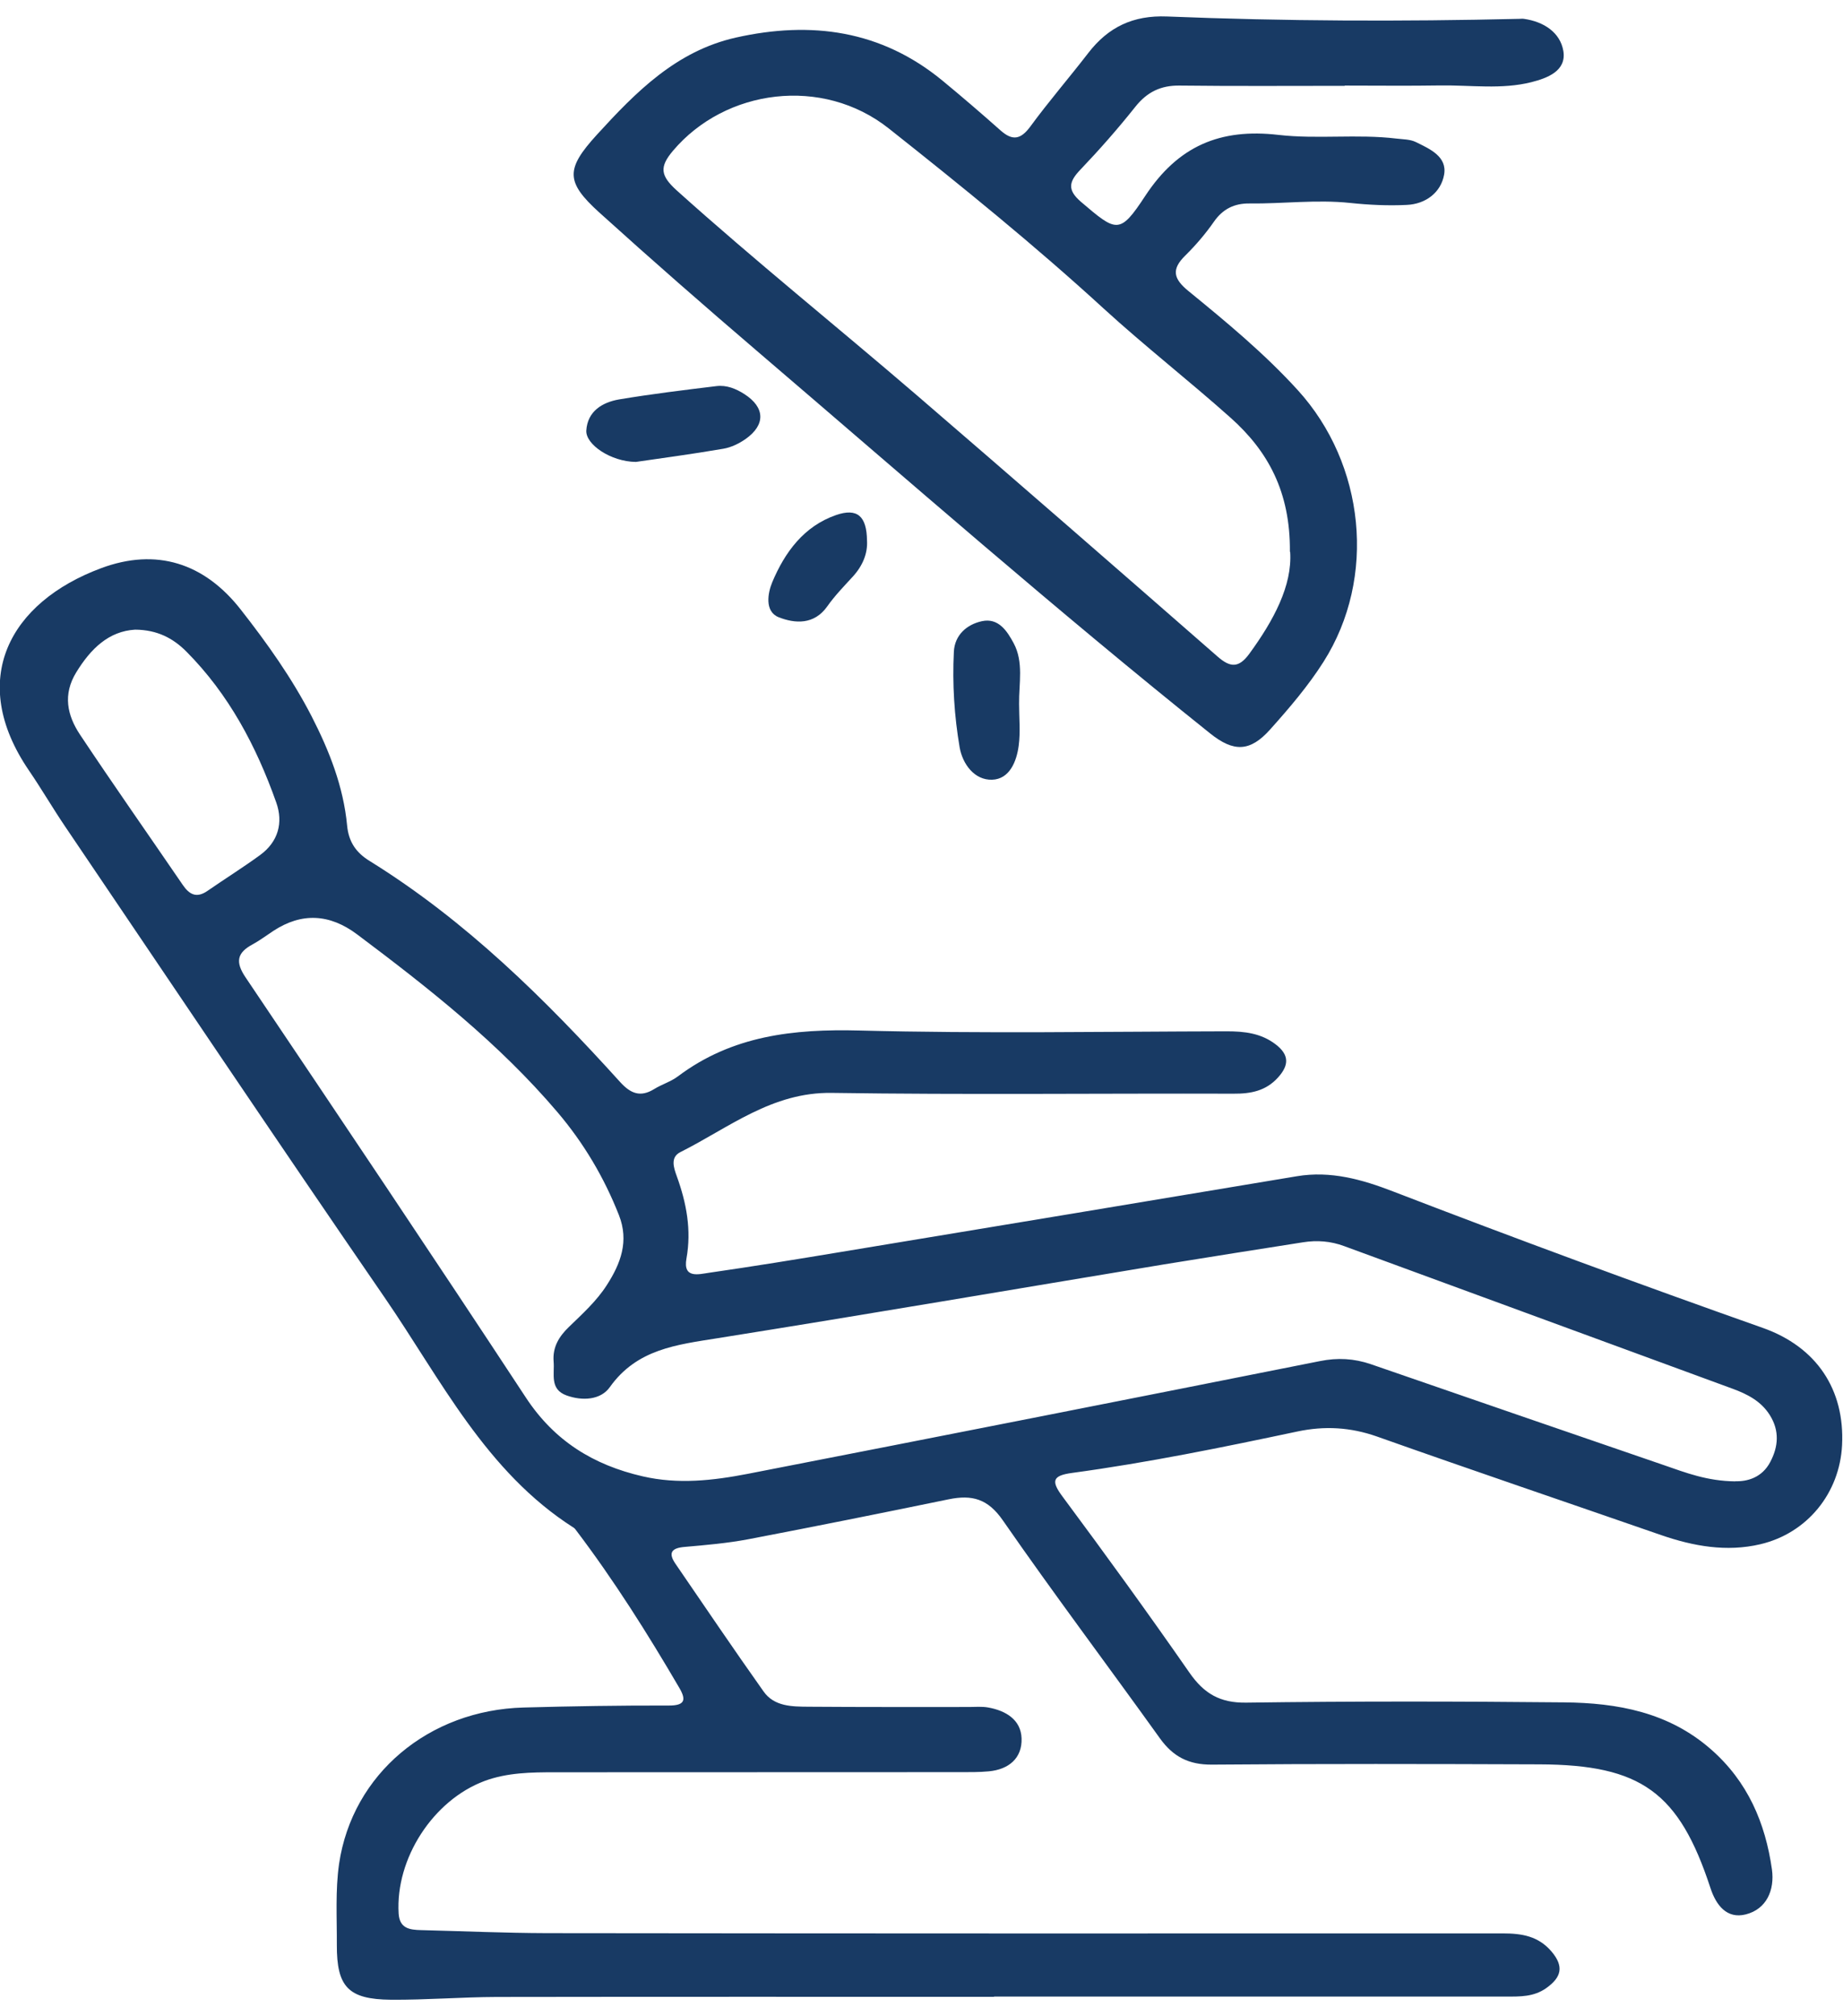
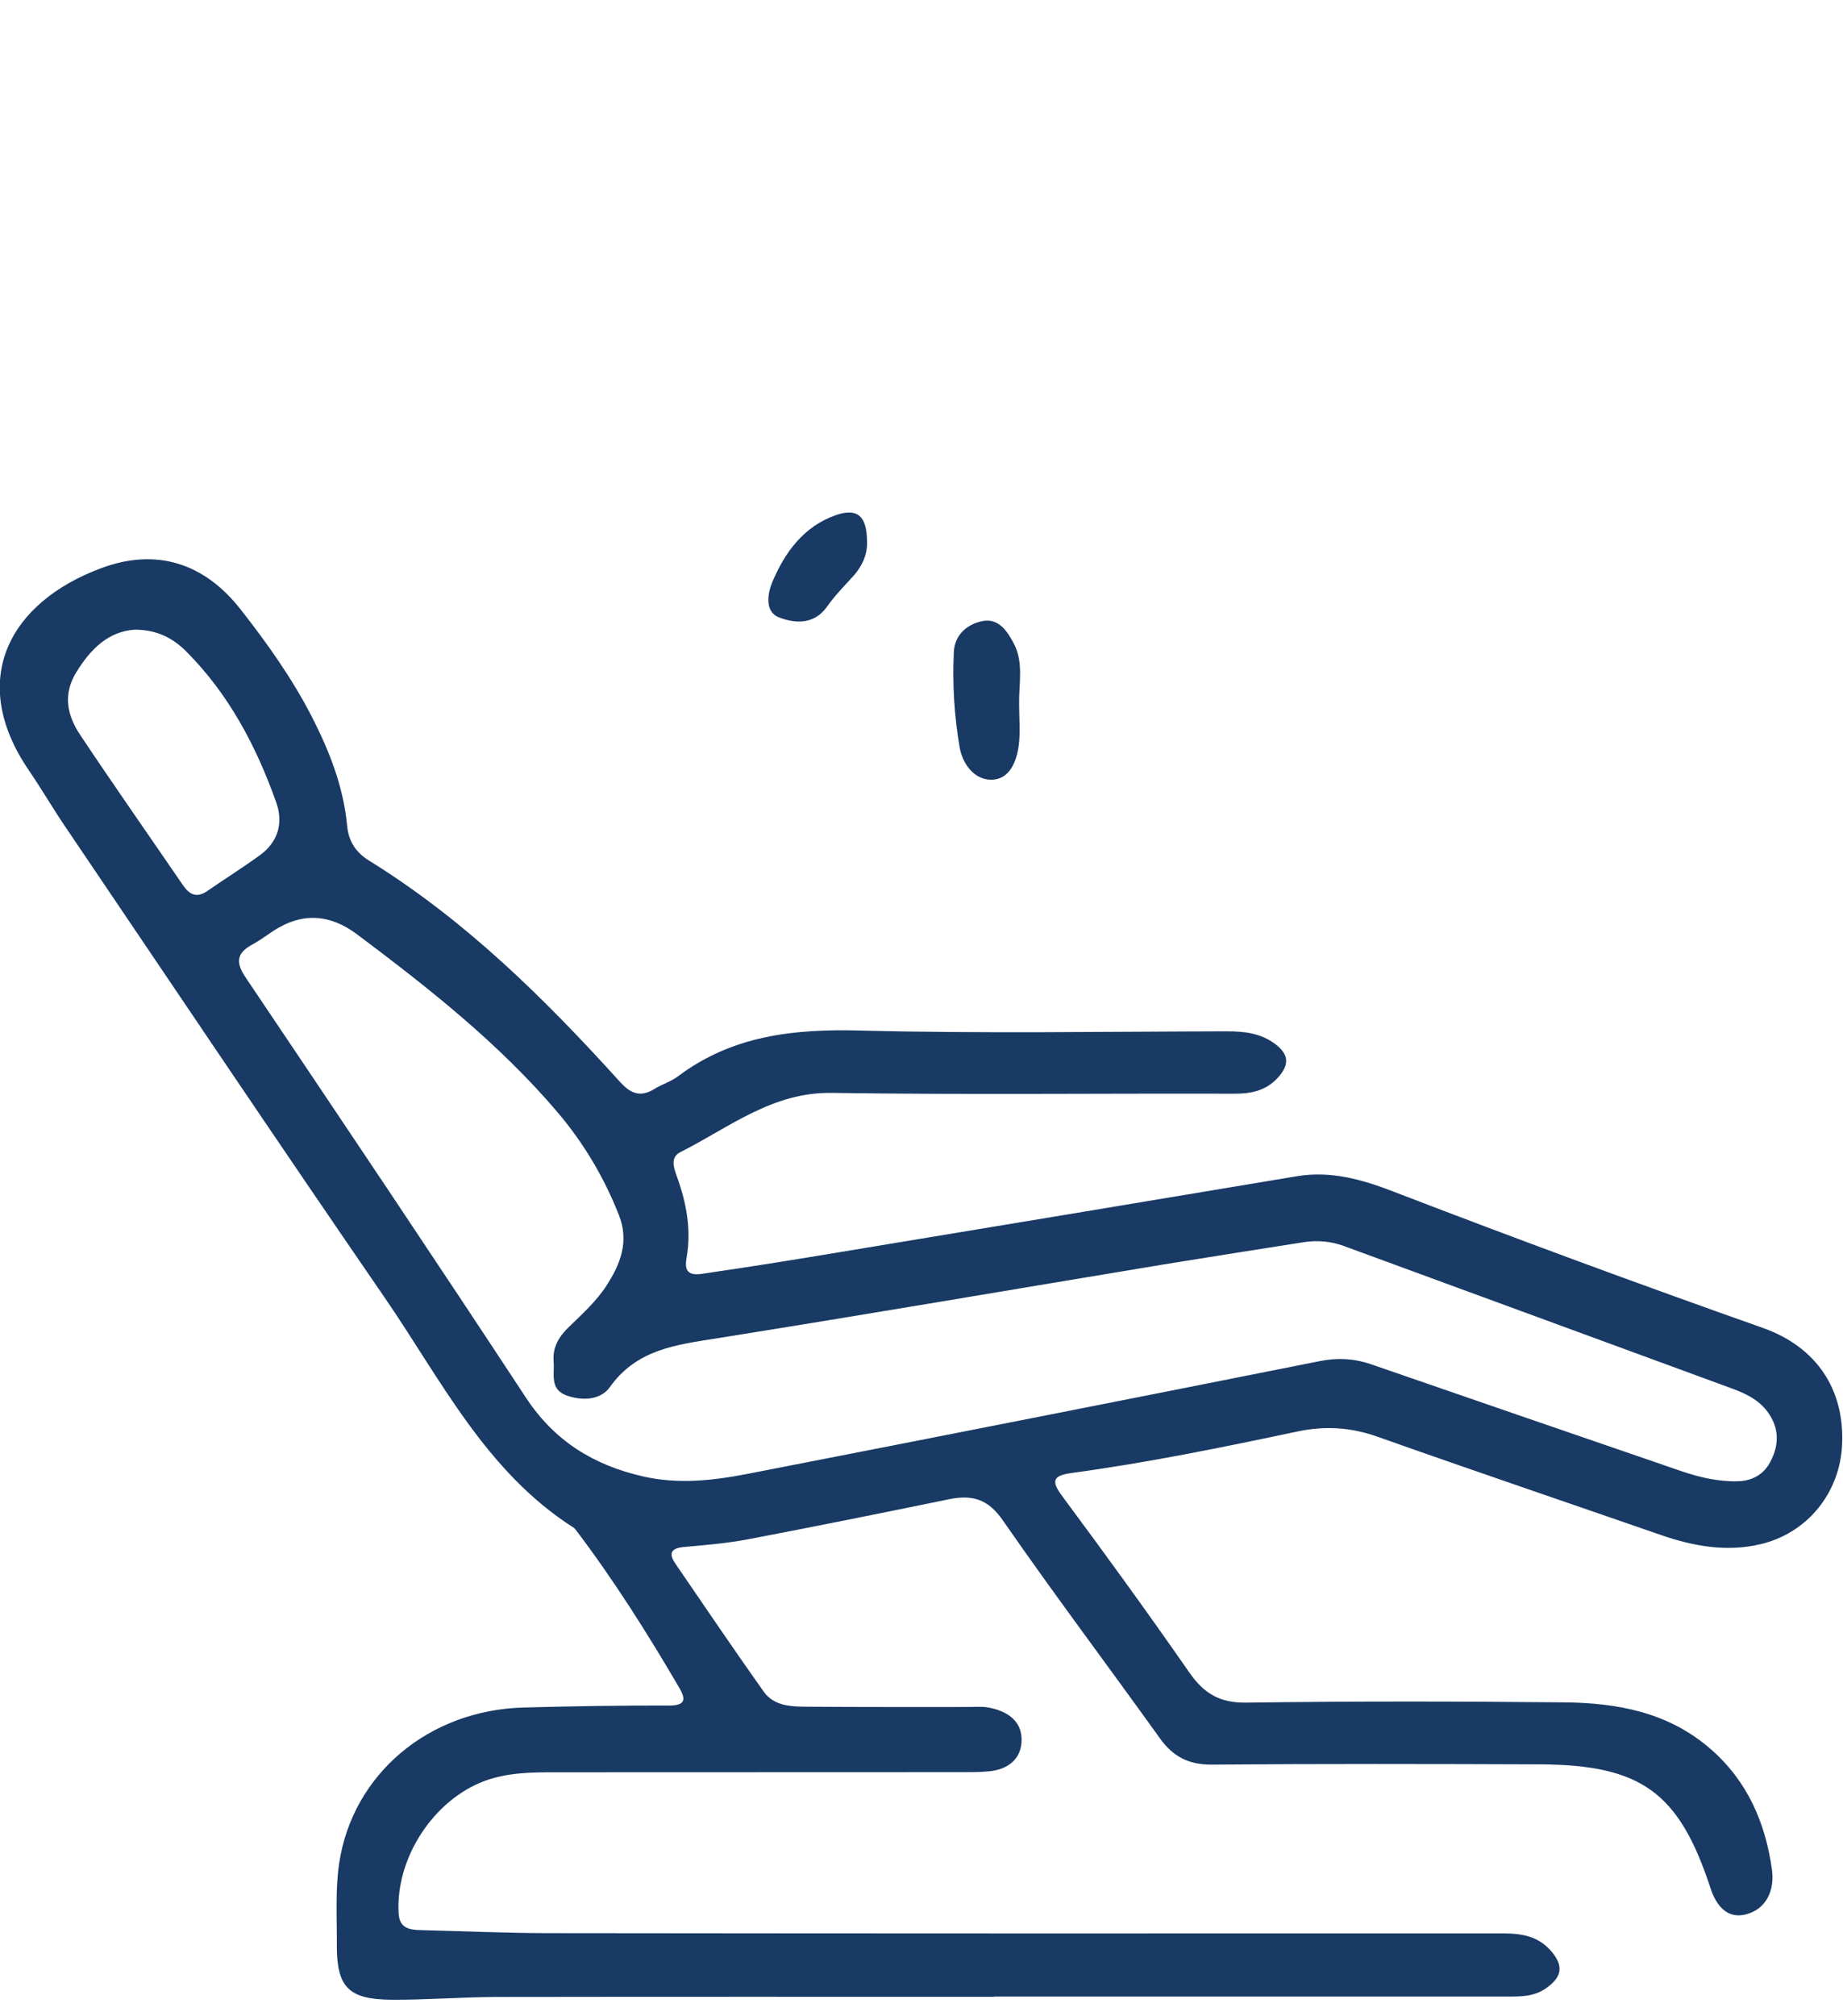
<svg xmlns="http://www.w3.org/2000/svg" id="Livello_1" viewBox="0 0 13.985 15.29">
  <defs>
    <style>.cls-1{fill:#183a64;}.cls-2{fill:#fff;opacity:0;}</style>
  </defs>
  <rect class="cls-2" x=".074" width="13.836" height="15.29" />
  <path class="cls-1" d="m7.546,15.143c-1.259,0-2.518-.001-3.777.001-.268.001-.536.023-.803.021-.323-.003-.411-.097-.41-.415.001-.205-.012-.414.017-.616.101-.681.681-1.166,1.401-1.185.367-.01.735-.016,1.102-.015.121 0.0.132-.042.08-.132-.242-.414-.498-.82-.789-1.203-.004-.005-.008-.01-.013-.013-.669-.426-1.008-1.125-1.436-1.747-.816-1.186-1.618-2.381-2.425-3.573-.094-.139-.179-.285-.274-.424-.469-.687-.146-1.275.548-1.533.419-.156.783-.04,1.06.314.2.255.388.519.537.808.135.263.242.534.27.83.012.125.069.206.172.269.728.451,1.33,1.046,1.9,1.676.08.088.154.117.258.053.058-.036.127-.056.181-.097.412-.309.877-.36,1.378-.347.928.024,1.857.008,2.786.006.134-0.0.26.014.371.099.103.079.103.157.018.251-.092.102-.206.124-.338.123-1.016-.003-2.032.009-3.048-.006-.454-.007-.78.264-1.149.449-.078.039-.051.118-.027.184.073.202.112.406.073.623-.028.155.094.119.172.108.333-.048.665-.102.996-.157,1.155-.191,2.31-.382,3.464-.575.257-.043.496.025.729.115.93.358,1.866.703,2.806,1.035.41.145.623.469.602.889-.018.363-.263.668-.621.752-.256.06-.507.015-.753-.07-.718-.249-1.438-.493-2.155-.747-.202-.071-.398-.082-.605-.038-.567.12-1.134.236-1.709.314-.149.02-.161.061-.071.181.327.44.649.884.962,1.334.11.158.231.23.431.227.804-.011,1.608-.01,2.412-.002.404.004.792.074,1.114.356.279.244.413.558.463.912.021.154-.04.3-.199.34-.143.036-.225-.069-.268-.201-.238-.725-.525-.934-1.297-.937-.829-.003-1.658-.005-2.487.002-.175.001-.293-.06-.393-.199-.396-.552-.805-1.095-1.192-1.653-.114-.165-.235-.196-.411-.16-.506.104-1.013.206-1.521.303-.159.03-.321.044-.482.058-.097.008-.129.042-.071.127.222.324.442.649.669.969.081.115.216.115.341.116.405.003.81.002,1.216.002.05 0.0.101-.005.149.004.132.024.247.092.252.234.005.151-.098.236-.249.25-.074.007-.149.006-.224.006-1.022.001-2.045 0-3.067.001-.181 0-.362.002-.535.066-.391.146-.677.589-.652,1.005.007.114.084.124.17.126.318.008.635.022.953.023,2.419.003,4.837.003,7.256.002.144-0.0.269.02.369.137.096.113.077.195-.04.278-.095.067-.199.064-.304.064-1.296 0-2.593 0-3.889-0Zm5.621-3.91c.09.003.203-.026.266-.146.062-.117.071-.237-.003-.355-.067-.107-.172-.16-.284-.201-.982-.361-1.964-.72-2.946-1.081-.102-.038-.206-.046-.313-.029-.35.055-.701.11-1.051.167-1.13.187-2.258.38-3.389.56-.312.05-.614.082-.82.372-.069.097-.208.106-.329.062-.128-.047-.089-.161-.097-.256-.009-.109.04-.19.116-.263.103-.1.21-.196.288-.318.105-.163.169-.332.092-.529-.113-.287-.268-.548-.467-.782-.443-.521-.976-.94-1.52-1.348q-.315-.236-.635-.027c-.052.034-.102.072-.157.102-.12.064-.134.134-.054.252.713,1.059,1.425,2.119,2.126,3.185.217.33.513.512.887.598.269.062.533.032.797-.019,1.448-.282,2.895-.567,4.342-.855.134-.027.258-.02.385.023.742.256,1.483.512,2.225.766.165.057.328.121.542.123ZM1.025,4.775c-.2.012-.336.144-.446.323-.104.169-.069.327.028.473.255.383.52.76.78,1.14.05.073.104.102.186.046.133-.092.271-.178.401-.273.137-.1.177-.245.122-.399-.151-.426-.36-.821-.683-1.145-.099-.099-.219-.164-.388-.165Z" />
-   <path class="cls-1" d="m10.202.651c-.417,0-.834.003-1.251-.002-.143-.002-.247.049-.336.161-.132.166-.272.325-.418.478-.087.091-.099.153.006.243.269.229.293.251.487-.045.25-.38.57-.514,1.011-.463.296.034.598-.008.896.028.049.006.103.005.146.026.106.052.24.11.215.248-.024.135-.14.223-.284.229-.143.007-.287-0-.429-.015-.256-.027-.51.007-.765.004-.113-.001-.201.041-.269.139-.064.092-.138.178-.217.256-.107.105-.09.176.024.269.289.236.577.474.83.752.509.559.601,1.421.195,2.06-.116.183-.26.351-.405.513-.152.17-.276.173-.454.031-1.168-.934-2.292-1.92-3.429-2.892-.407-.348-.811-.701-1.208-1.06-.256-.232-.255-.329-.018-.589.296-.324.602-.635,1.055-.737.572-.128,1.102-.056,1.567.326.149.123.296.249.44.377.091.081.153.072.227-.028.14-.191.295-.37.44-.558.152-.197.34-.287.597-.277.89.036,1.781.039,2.672.018.012-0.0.025-.002.037-0.0.149.021.275.102.299.244.025.153-.125.206-.242.236-.226.057-.459.022-.689.025-.243.004-.486.001-.728.001-0.0.001-0.0.001-0.0.002Zm-.414,3.534c.004-.458-.169-.766-.449-1.016-.316-.282-.651-.543-.963-.828-.524-.48-1.076-.927-1.632-1.367-.503-.398-1.239-.301-1.637.169-.105.124-.095.189.027.3.593.533,1.215,1.032,1.819,1.551.765.658,1.525,1.32,2.285,1.984.098.086.162.089.242-.02.184-.252.327-.517.31-.773Z" />
-   <path class="cls-1" d="m4.825,3.503c-.191-.002-.382-.133-.376-.238.009-.146.121-.214.249-.236.245-.041.492-.071.739-.101.076-.009.147.019.212.061.156.1.162.232.009.34-.05.035-.11.064-.169.074-.239.041-.479.073-.664.1Z" />
  <path class="cls-1" d="m7.733,5.338c0,.106.011.213-.003.317-.016.121-.07.254-.202.258-.135.004-.224-.12-.246-.245-.041-.239-.056-.483-.044-.725.006-.126.097-.207.212-.232.126-.028.192.074.242.167.077.144.039.305.041.46Z" />
  <path class="cls-1" d="m6.579,4.099c.006.098-.033.192-.108.274-.067.073-.137.145-.194.226-.1.141-.245.13-.368.082-.11-.044-.082-.187-.049-.266.095-.226.239-.424.484-.509.162-.056.233.009.235.194Z" />
</svg>